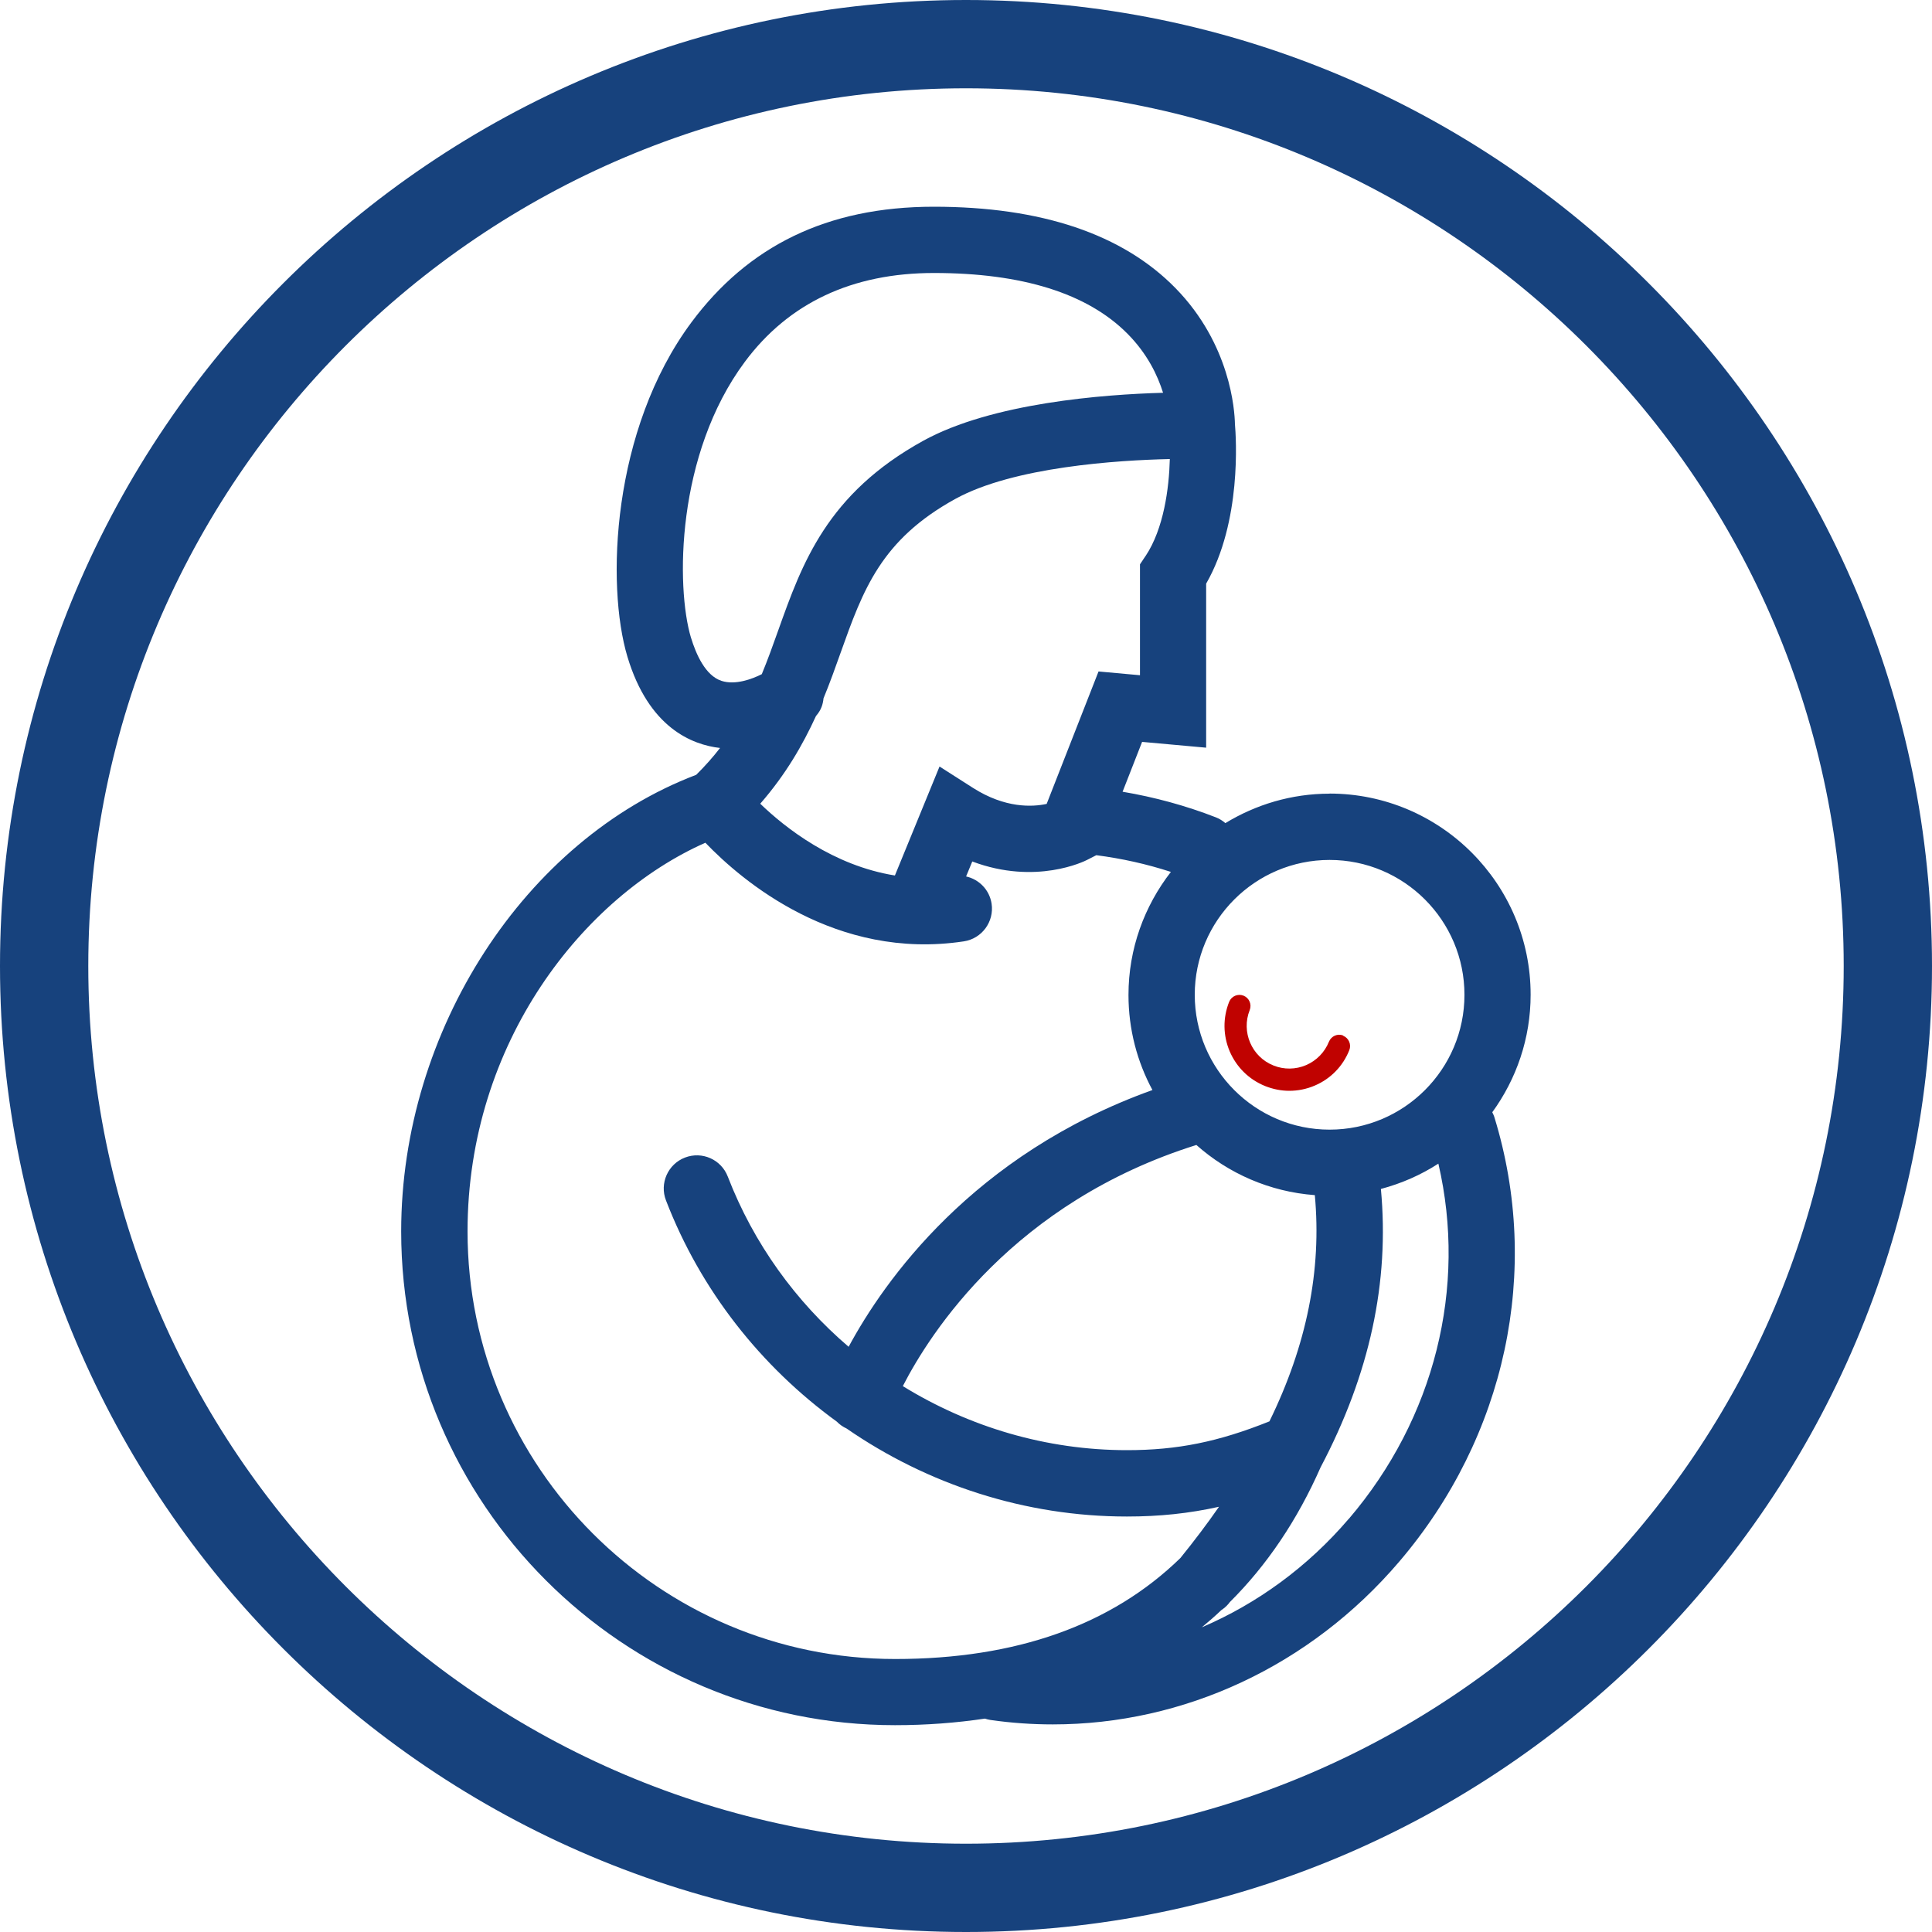
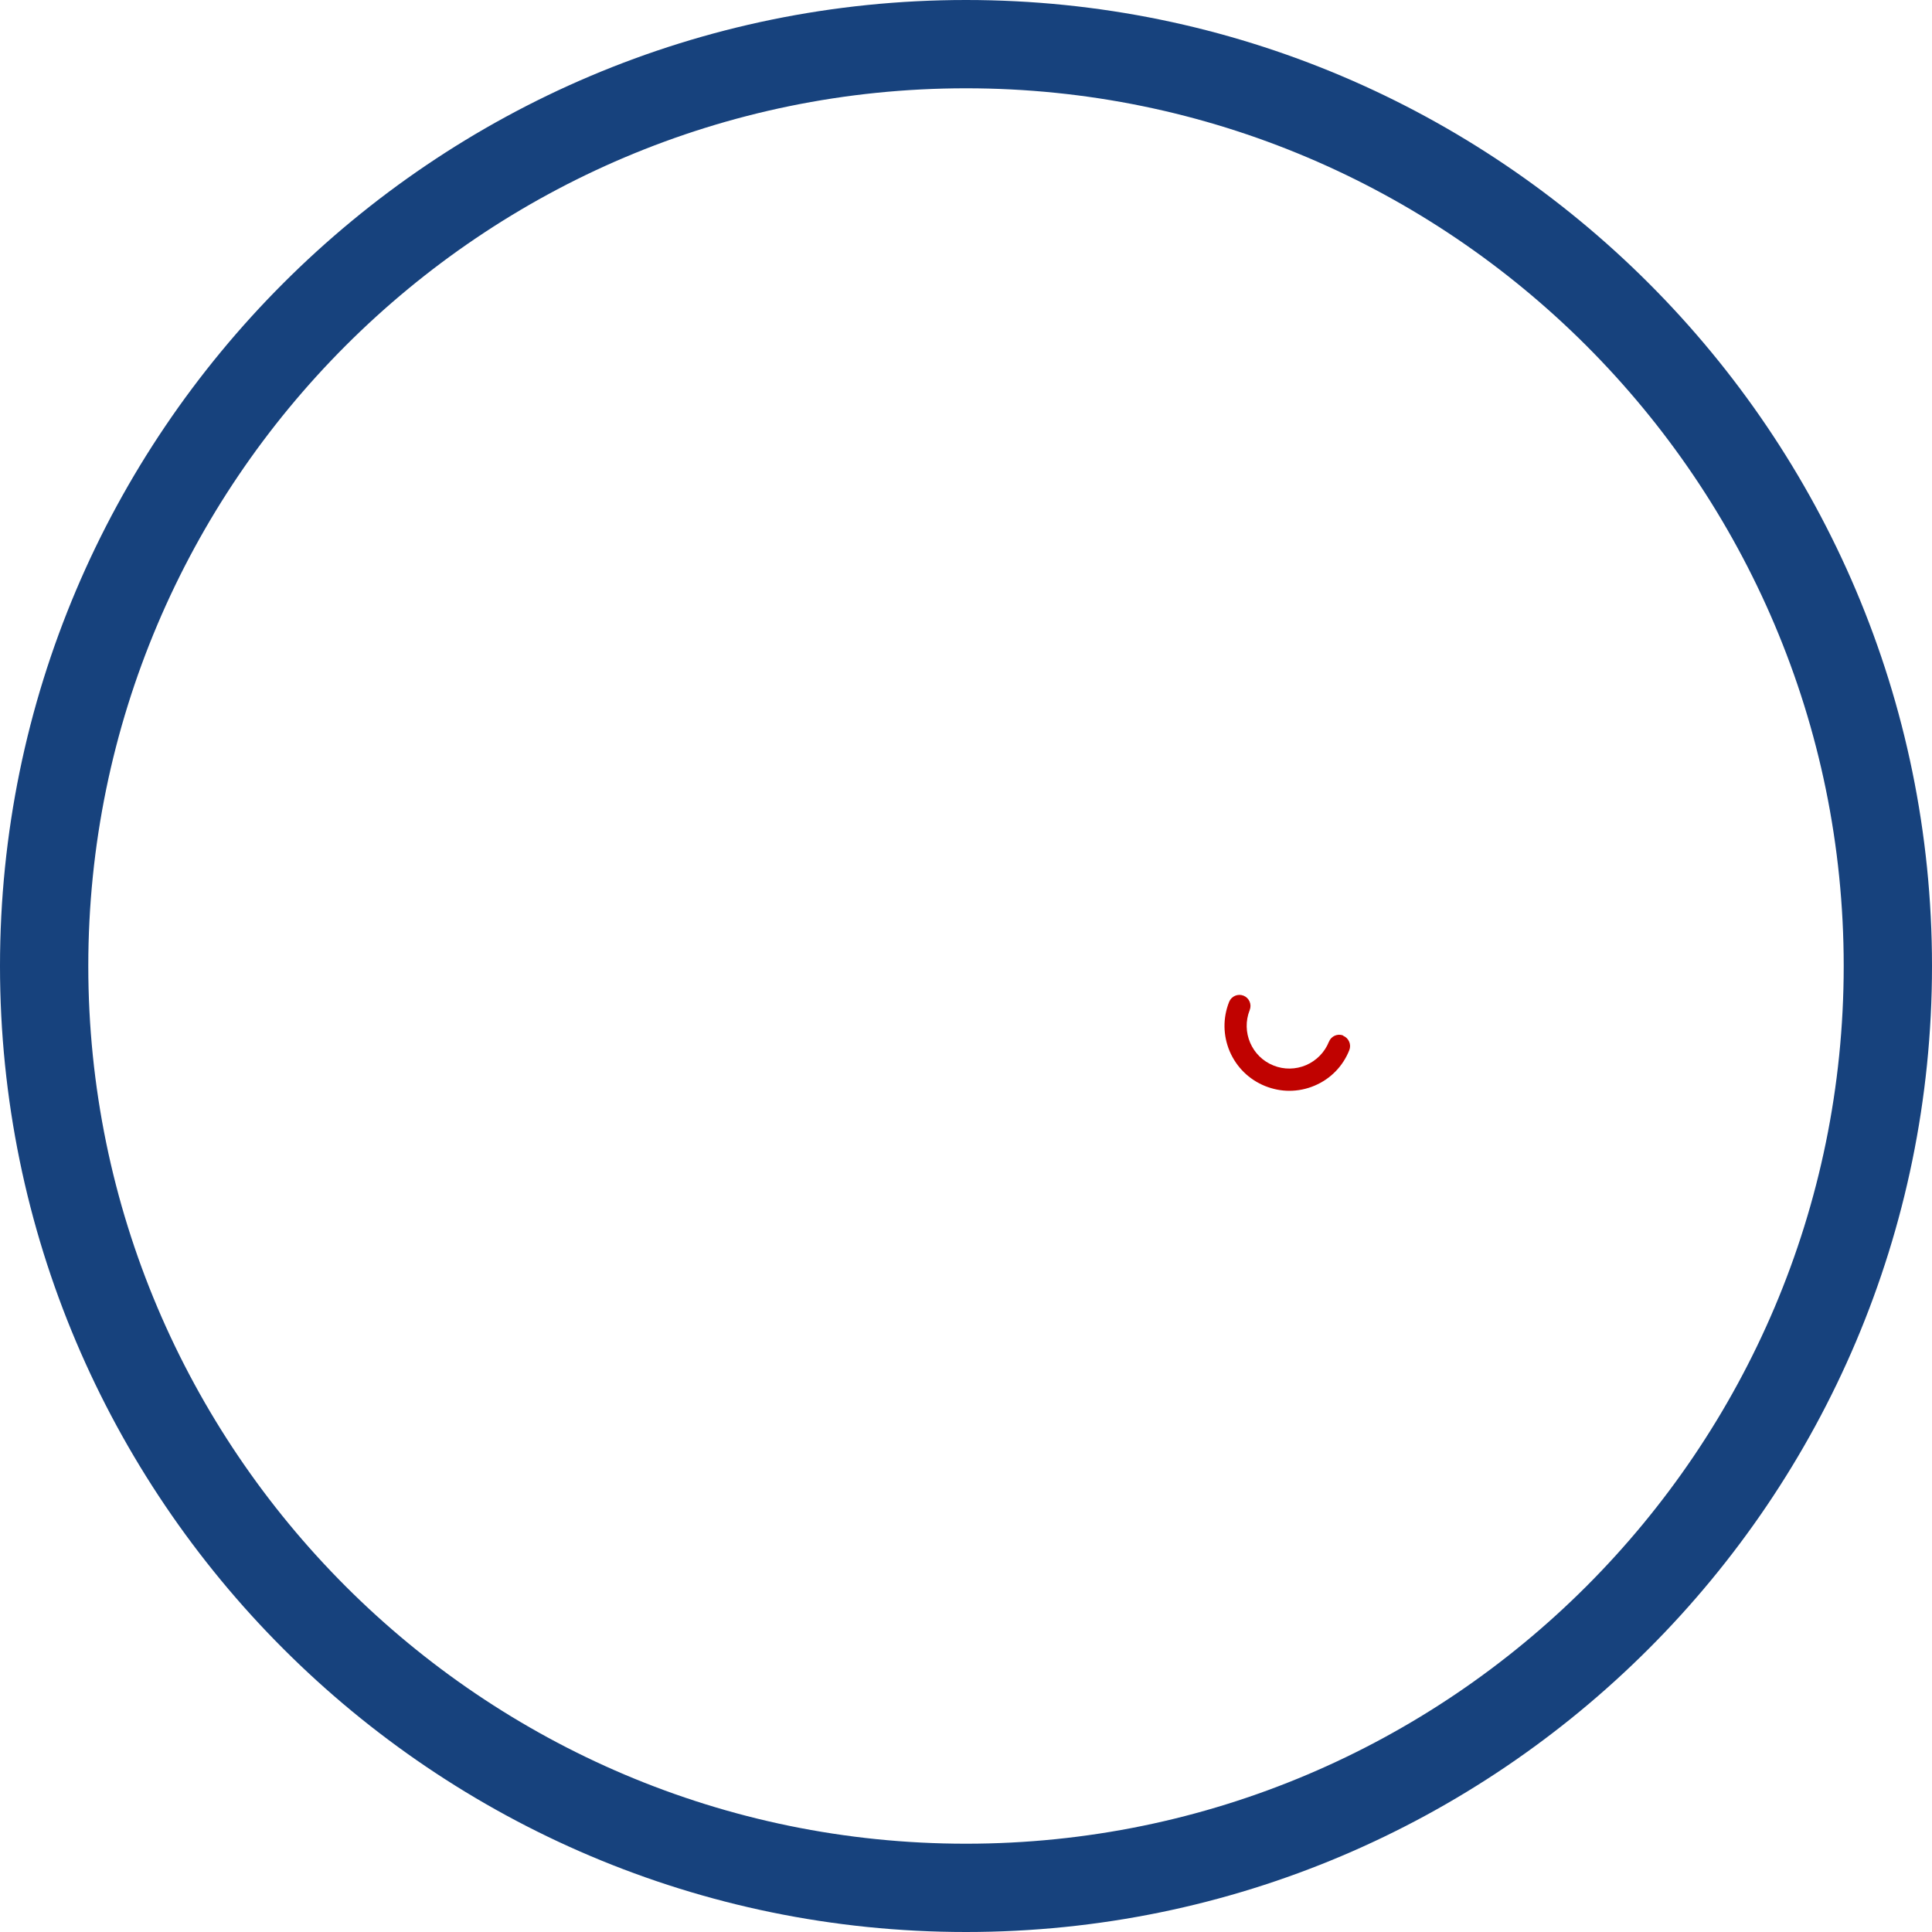
<svg xmlns="http://www.w3.org/2000/svg" id="Ebene_2" data-name="Ebene 2" viewBox="0 0 200 200">
  <defs>
    <style> .cls-1 { fill: #c00200; } .cls-2 { fill: #17427d; } </style>
  </defs>
  <g id="Ebene_1-2" data-name="Ebene 1">
    <g>
      <path class="cls-2" d="M100,0C44.86,0,0,44.86,0,100s44.86,100,100,100,100-44.86,100-100S155.14,0,100,0h0ZM100,190.86c-50.1,0-90.86-40.76-90.86-90.86S49.9,9.14,100,9.14s90.86,40.76,90.86,90.86-40.76,90.86-90.86,90.86h0Z" />
-       <path class="cls-2" d="M137.64,82.16c-3.95,0-7.64,1.13-10.79,3.05-.28-.24-.6-.45-.96-.59-3.13-1.22-6.37-2.1-9.68-2.66l2.02-5.16,6.63.6v-16.98c3.69-6.43,3.1-15.13,2.98-16.53-.03-1.41-.46-8.24-6.15-14.06-5.47-5.59-13.89-8.43-25.02-8.43s-19.26,4.13-25.08,11.95c-8.28,11.13-8.86,27.24-6.64,34.63,2.2,7.34,6.67,9.12,9.59,9.45-.72.93-1.54,1.86-2.47,2.78-17.74,6.74-30.54,26.46-30.54,47.26,0,28.19,22.93,51.12,51.12,51.12,3.25,0,6.34-.24,9.31-.68.18.06.37.11.57.14,2.16.31,4.31.46,6.46.46,13.57,0,26.63-6.04,35.85-16.84,11.05-12.94,14.74-30.14,9.86-46.01-.05-.18-.14-.35-.22-.52,2.49-3.43,3.97-7.63,3.97-12.17,0-11.48-9.34-20.82-20.82-20.82h0ZM118.59,57.55l-.58.87v11.48l-4.29-.39-5.37,13.71c-1.47.32-4.29.47-7.63-1.66l-3.46-2.21-4.62,11.28c-6.41-1.03-11.36-4.94-13.94-7.43,2.65-3.04,4.41-6.11,5.77-9.08.26-.3.46-.62.58-.94.11-.29.17-.59.2-.89.66-1.6,1.22-3.17,1.76-4.69,2.33-6.54,4.18-11.71,11.88-15.95,6.04-3.33,16.84-4.01,22.21-4.13-.08,3.04-.63,7.21-2.51,10.04h0ZM71.53,66.02c-1.57-5.24-1.55-18.99,5.58-28.57,4.54-6.1,11.12-9.19,19.57-9.19,9.14,0,15.88,2.11,20.02,6.27,2.08,2.09,3.14,4.34,3.7,6.13-6.14.17-17.7,1.04-24.83,4.97-9.98,5.5-12.54,12.7-15.02,19.66-.54,1.52-1.08,3.02-1.69,4.5-1.01.51-2.76,1.16-4.18.69-1.66-.55-2.62-2.74-3.15-4.47h0ZM92.66,171.74c-24.41,0-44.26-19.86-44.26-44.26,0-19.62,12.06-34.68,24.62-40.24,3.79,3.95,13.49,12.21,26.75,10.21,1.87-.28,3.16-2.03,2.88-3.9-.22-1.44-1.3-2.52-2.64-2.82l.64-1.55c6.58,2.48,11.63-.03,11.88-.16l.96-.49c2.63.34,5.21.91,7.72,1.73-2.74,3.53-4.39,7.94-4.39,12.74,0,3.56.9,6.91,2.48,9.84-18.63,6.68-27.81,19.82-31.45,26.58-5.47-4.68-9.83-10.68-12.51-17.62-.68-1.77-2.66-2.65-4.43-1.97-1.77.68-2.65,2.67-1.97,4.43,3.6,9.35,9.86,17.22,17.69,22.91.28.29.62.53,1.01.71,8.38,5.79,18.47,9.11,29.02,9.11,3.37,0,6.43-.32,9.53-1.01-1.22,1.76-2.56,3.53-4,5.31-7.12,6.93-16.99,10.45-29.53,10.45h0ZM123.84,118.52c3.32,2.95,7.58,4.85,12.27,5.2.72,7.75-.83,15.51-4.7,23.42-5.29,2.12-9.53,2.98-14.75,2.98-8.34,0-16.34-2.4-23.2-6.63,2.85-5.56,11.5-19.04,30.38-24.96h0ZM139.63,157.22c-4.27,5-9.5,8.79-15.22,11.24.69-.57,1.37-1.16,2.02-1.78.27-.18.52-.39.74-.65.05-.06.09-.12.14-.18,3.84-3.82,6.99-8.49,9.4-13.96,5.09-9.65,7.14-19.18,6.24-28.81,2.14-.57,4.14-1.45,5.95-2.62,2.98,12.82-.39,26.37-9.26,36.76h0ZM137.64,116.94c-7.7,0-13.96-6.26-13.96-13.96s6.26-13.96,13.96-13.96,13.96,6.26,13.96,13.96-6.26,13.96-13.96,13.96h0Z" />
      <path class="cls-1" d="M139.06,107.2c-.59-.24-1.25.05-1.49.64-.44,1.09-1.28,1.95-2.36,2.42-1.08.46-2.29.48-3.38.04-2.26-.9-3.36-3.48-2.46-5.74.23-.59-.05-1.25-.64-1.49-.59-.23-1.25.05-1.49.64-.66,1.66-.64,3.48.06,5.13.71,1.65,2.01,2.92,3.67,3.59.81.32,1.65.49,2.5.49.89,0,1.79-.18,2.63-.54,1.65-.7,2.92-2.01,3.58-3.67.23-.58-.05-1.25-.64-1.49h0Z" />
    </g>
  </g>
</svg>